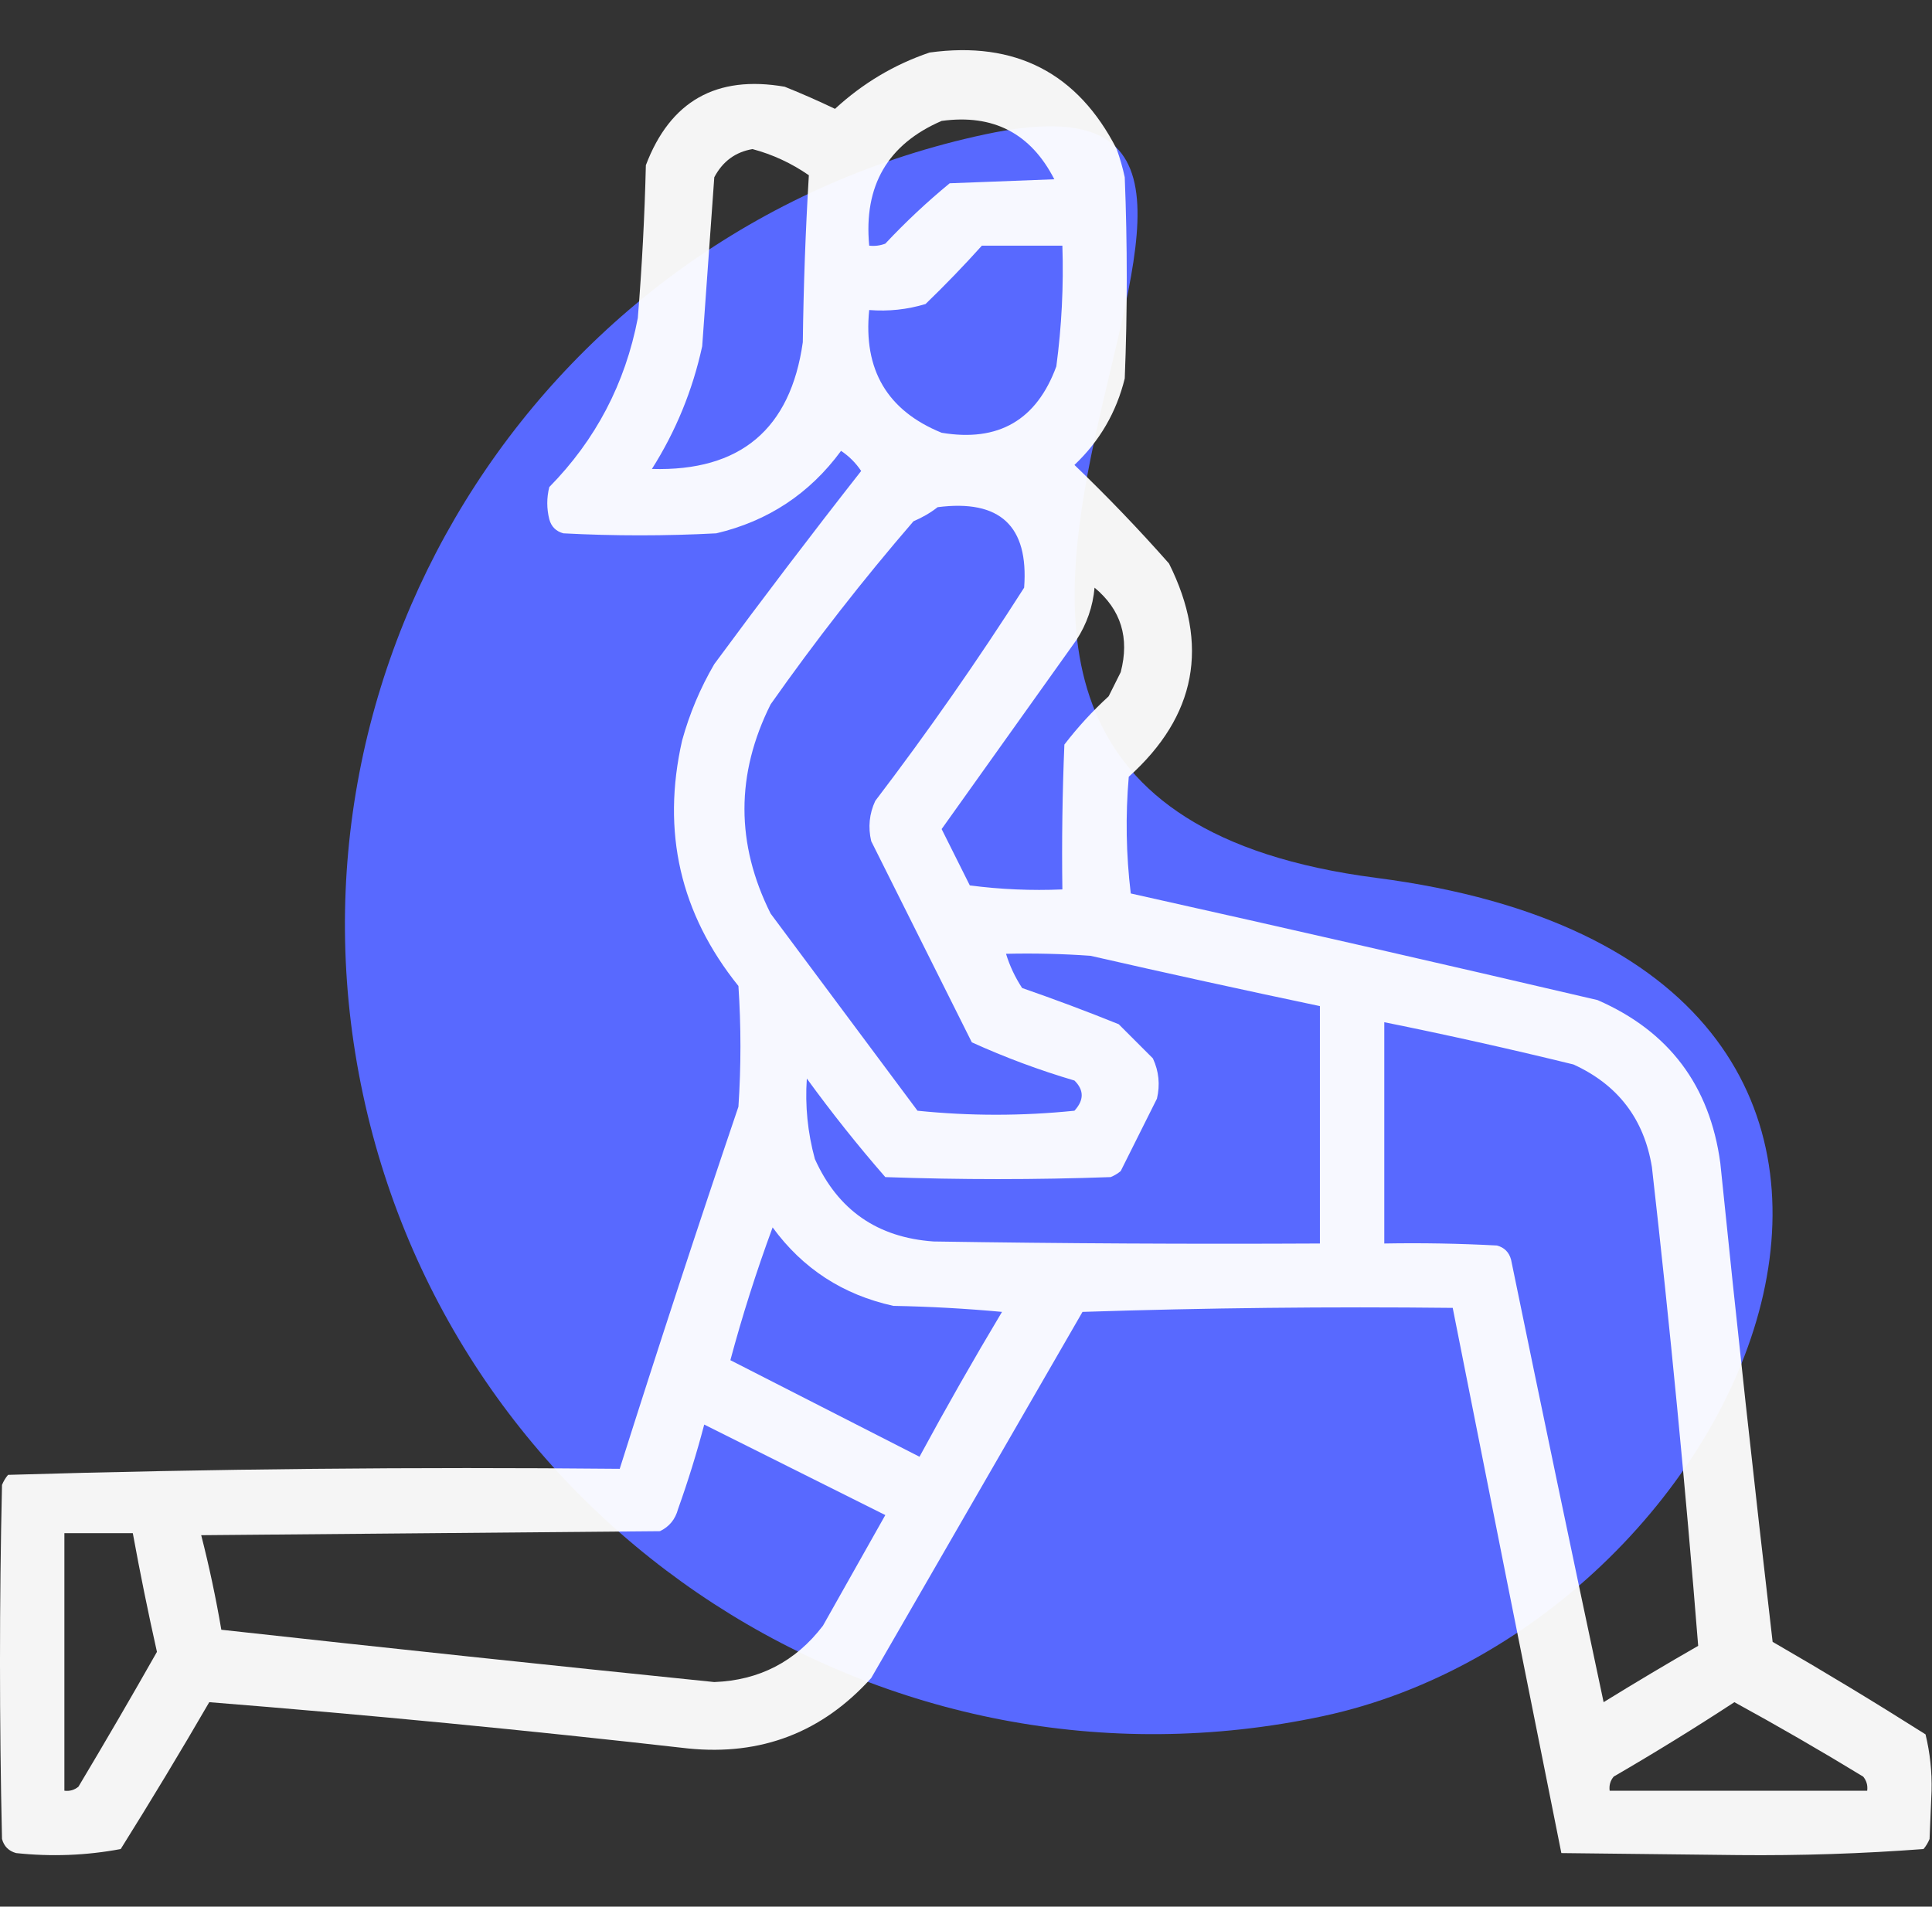
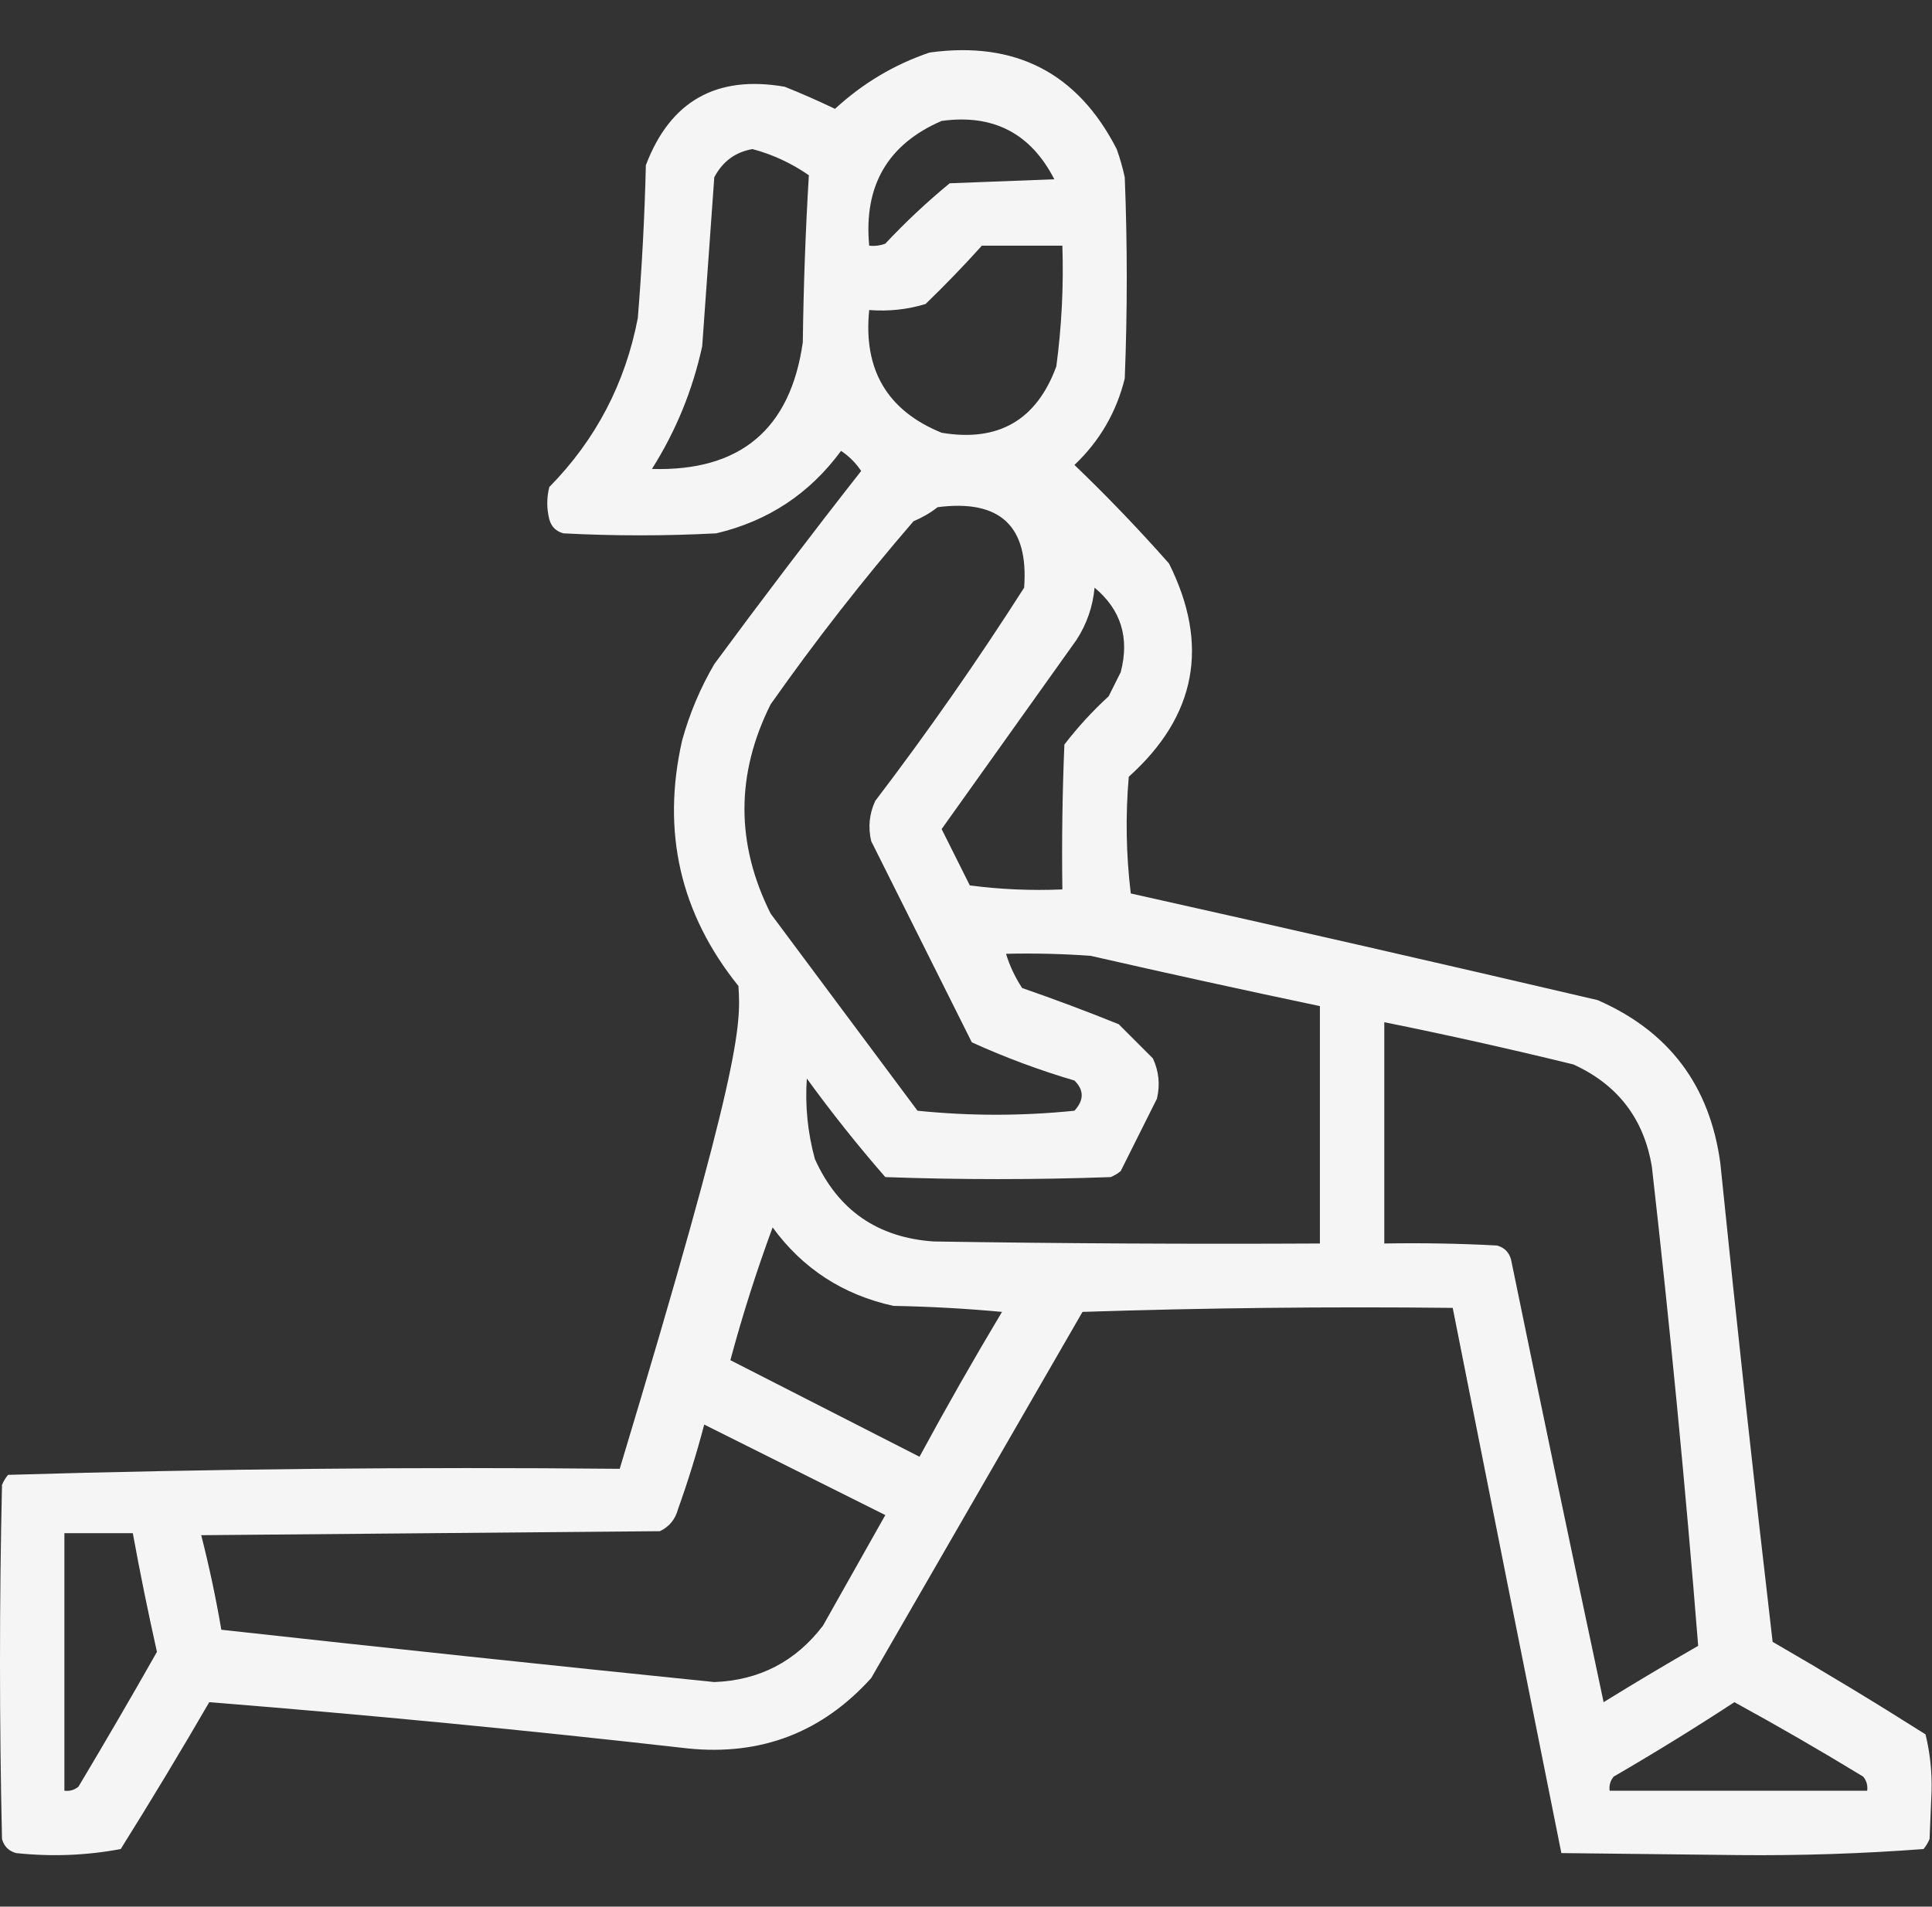
<svg xmlns="http://www.w3.org/2000/svg" width="77" height="76" viewBox="0 0 77 76" fill="none">
  <rect x="0" y="0" width="77" height="76" fill="#333333" stroke="none" />
  <g id="Group 27520">
-     <path id="Ellipse 771" d="M39.266 5.354C56.678 1.641 28.292 31.555 54.853 34.992C81.414 38.428 70.127 64.696 52.715 68.409C35.303 72.123 18.177 61.018 14.463 43.606C10.749 26.194 21.854 9.068 39.266 5.354Z" fill="#5869FF" />
-     <path id="Vector" opacity="0.953" fill-rule="evenodd" clip-rule="evenodd" d="M37.048 2.094C40.467 1.624 42.953 2.907 44.506 5.943C44.638 6.31 44.745 6.684 44.827 7.066C44.934 9.739 44.934 12.412 44.827 15.085C44.496 16.431 43.827 17.581 42.822 18.533C44.137 19.794 45.393 21.104 46.591 22.462C48.214 25.711 47.679 28.544 44.987 30.962C44.853 32.516 44.88 34.066 45.067 35.614C51.275 36.999 57.476 38.416 63.671 39.864C66.514 41.104 68.145 43.269 68.563 46.359C69.211 52.727 69.906 59.089 70.648 65.445C72.706 66.634 74.738 67.863 76.742 69.133C76.92 69.864 77.001 70.612 76.983 71.379C76.956 72.02 76.93 72.662 76.903 73.303C76.843 73.45 76.763 73.584 76.662 73.704C74.217 73.889 71.758 73.969 69.285 73.945C66.932 73.918 64.58 73.891 62.228 73.865C60.787 66.686 59.344 59.443 57.898 52.133C52.978 52.079 48.06 52.133 43.143 52.293C40.336 57.158 37.529 62.023 34.722 66.888C32.77 69.053 30.338 69.989 27.425 69.695C21.057 68.972 14.695 68.357 8.34 67.85C7.196 69.823 6.019 71.774 4.811 73.704C3.438 73.962 2.048 74.015 0.642 73.865C0.347 73.784 0.16 73.597 0.08 73.303C-0.027 68.599 -0.027 63.894 0.08 59.19C0.14 59.043 0.22 58.909 0.321 58.789C8.433 58.55 16.559 58.469 24.699 58.548C26.226 53.725 27.803 48.913 29.43 44.114C29.537 42.51 29.537 40.906 29.43 39.302C27.11 36.417 26.361 33.157 27.185 29.519C27.48 28.448 27.907 27.432 28.468 26.472C30.38 23.877 32.331 21.311 34.322 18.773C34.108 18.453 33.84 18.185 33.52 17.972C32.269 19.676 30.611 20.772 28.548 21.259C26.516 21.366 24.485 21.366 22.453 21.259C22.159 21.179 21.972 20.992 21.892 20.698C21.785 20.27 21.785 19.843 21.892 19.415C23.742 17.533 24.918 15.288 25.42 12.679C25.585 10.651 25.692 8.619 25.741 6.585C26.711 4.027 28.555 2.985 31.274 3.457C31.952 3.729 32.62 4.023 33.279 4.339C34.388 3.318 35.644 2.57 37.048 2.094ZM37.529 4.82C39.584 4.538 41.081 5.313 42.02 7.146C40.63 7.199 39.24 7.253 37.85 7.306C36.946 8.049 36.091 8.851 35.284 9.712C35.077 9.791 34.863 9.817 34.642 9.792C34.417 7.405 35.38 5.748 37.529 4.82ZM29.991 5.943C30.797 6.158 31.545 6.506 32.237 6.985C32.105 9.192 32.024 11.411 31.996 13.641C31.506 17.11 29.501 18.794 25.982 18.693C26.936 17.186 27.604 15.555 27.986 13.802C28.147 11.556 28.307 9.311 28.468 7.066C28.802 6.433 29.31 6.059 29.991 5.943ZM39.133 9.792C40.202 9.792 41.271 9.792 42.341 9.792C42.394 11.404 42.313 13.008 42.1 14.604C41.315 16.747 39.792 17.629 37.529 17.25C35.362 16.368 34.4 14.737 34.642 12.358C35.412 12.419 36.16 12.339 36.888 12.118C37.669 11.364 38.417 10.588 39.133 9.792ZM37.369 20.217C39.853 19.896 41.003 20.965 40.817 23.425C38.959 26.337 36.981 29.17 34.883 31.925C34.645 32.438 34.592 32.973 34.722 33.529C36.059 36.202 37.396 38.875 38.732 41.548C40.055 42.149 41.419 42.657 42.822 43.071C43.208 43.451 43.208 43.852 42.822 44.274C40.737 44.488 38.652 44.488 36.567 44.274C34.616 41.655 32.664 39.035 30.713 36.416C29.323 33.636 29.323 30.855 30.713 28.076C32.493 25.547 34.391 23.115 36.407 20.778C36.764 20.627 37.084 20.44 37.369 20.217ZM43.624 23.425C44.677 24.3 45.025 25.423 44.666 26.793C44.506 27.113 44.345 27.434 44.185 27.755C43.538 28.348 42.95 28.99 42.421 29.679C42.341 31.603 42.314 33.528 42.341 35.453C41.106 35.506 39.877 35.453 38.652 35.293C38.278 34.544 37.903 33.796 37.529 33.047C39.32 30.535 41.111 28.022 42.902 25.509C43.315 24.872 43.556 24.177 43.624 23.425ZM40.095 38.019C41.219 37.993 42.342 38.019 43.463 38.099C46.507 38.794 49.554 39.462 52.605 40.104C52.605 43.258 52.605 46.413 52.605 49.567C47.472 49.593 42.34 49.567 37.209 49.486C34.969 49.33 33.392 48.234 32.477 46.199C32.189 45.145 32.082 44.076 32.156 42.991C33.148 44.355 34.19 45.665 35.284 46.92C38.278 47.027 41.271 47.027 44.265 46.92C44.412 46.86 44.546 46.78 44.666 46.68C45.147 45.718 45.629 44.755 46.11 43.793C46.241 43.237 46.187 42.703 45.949 42.189C45.495 41.735 45.04 41.28 44.586 40.826C43.315 40.313 42.032 39.832 40.737 39.383C40.457 38.956 40.243 38.502 40.095 38.019ZM55.171 40.746C57.693 41.255 60.206 41.817 62.709 42.43C64.481 43.239 65.524 44.602 65.837 46.52C66.559 52.888 67.174 59.249 67.681 65.605C66.411 66.333 65.155 67.082 63.912 67.85C62.662 61.977 61.433 56.096 60.223 50.208C60.143 49.914 59.956 49.727 59.662 49.647C58.166 49.567 56.669 49.54 55.171 49.567C55.171 46.626 55.171 43.686 55.171 40.746ZM30.793 48.925C31.993 50.569 33.597 51.611 35.605 52.053C37.051 52.08 38.494 52.16 39.935 52.293C38.798 54.192 37.702 56.116 36.647 58.067C34.134 56.784 31.622 55.501 29.109 54.218C29.586 52.44 30.147 50.675 30.793 48.925ZM28.067 56.784C30.468 57.985 32.874 59.188 35.284 60.392C34.455 61.863 33.627 63.333 32.798 64.803C31.707 66.231 30.264 66.979 28.468 67.048C21.913 66.379 15.365 65.685 8.821 64.963C8.604 63.692 8.337 62.436 8.019 61.194C14.114 61.141 20.208 61.087 26.302 61.034C26.674 60.856 26.914 60.562 27.024 60.152C27.421 59.041 27.769 57.918 28.067 56.784ZM2.566 61.114C3.475 61.114 4.384 61.114 5.293 61.114C5.582 62.696 5.903 64.273 6.255 65.845C5.234 67.647 4.191 69.438 3.127 71.218C2.965 71.352 2.778 71.406 2.566 71.379C2.566 67.957 2.566 64.536 2.566 61.114ZM69.124 67.85C70.852 68.795 72.563 69.784 74.257 70.817C74.391 70.979 74.444 71.166 74.417 71.379C70.996 71.379 67.574 71.379 64.153 71.379C64.125 71.166 64.179 70.979 64.313 70.817C65.954 69.864 67.558 68.875 69.124 67.85Z" fill="white" />
+     <path id="Vector" opacity="0.953" fill-rule="evenodd" clip-rule="evenodd" d="M37.048 2.094C40.467 1.624 42.953 2.907 44.506 5.943C44.638 6.31 44.745 6.684 44.827 7.066C44.934 9.739 44.934 12.412 44.827 15.085C44.496 16.431 43.827 17.581 42.822 18.533C44.137 19.794 45.393 21.104 46.591 22.462C48.214 25.711 47.679 28.544 44.987 30.962C44.853 32.516 44.88 34.066 45.067 35.614C51.275 36.999 57.476 38.416 63.671 39.864C66.514 41.104 68.145 43.269 68.563 46.359C69.211 52.727 69.906 59.089 70.648 65.445C72.706 66.634 74.738 67.863 76.742 69.133C76.92 69.864 77.001 70.612 76.983 71.379C76.956 72.02 76.93 72.662 76.903 73.303C76.843 73.45 76.763 73.584 76.662 73.704C74.217 73.889 71.758 73.969 69.285 73.945C66.932 73.918 64.58 73.891 62.228 73.865C60.787 66.686 59.344 59.443 57.898 52.133C52.978 52.079 48.06 52.133 43.143 52.293C40.336 57.158 37.529 62.023 34.722 66.888C32.77 69.053 30.338 69.989 27.425 69.695C21.057 68.972 14.695 68.357 8.34 67.85C7.196 69.823 6.019 71.774 4.811 73.704C3.438 73.962 2.048 74.015 0.642 73.865C0.347 73.784 0.16 73.597 0.08 73.303C-0.027 68.599 -0.027 63.894 0.08 59.19C0.14 59.043 0.22 58.909 0.321 58.789C8.433 58.55 16.559 58.469 24.699 58.548C29.537 42.51 29.537 40.906 29.43 39.302C27.11 36.417 26.361 33.157 27.185 29.519C27.48 28.448 27.907 27.432 28.468 26.472C30.38 23.877 32.331 21.311 34.322 18.773C34.108 18.453 33.84 18.185 33.52 17.972C32.269 19.676 30.611 20.772 28.548 21.259C26.516 21.366 24.485 21.366 22.453 21.259C22.159 21.179 21.972 20.992 21.892 20.698C21.785 20.27 21.785 19.843 21.892 19.415C23.742 17.533 24.918 15.288 25.42 12.679C25.585 10.651 25.692 8.619 25.741 6.585C26.711 4.027 28.555 2.985 31.274 3.457C31.952 3.729 32.62 4.023 33.279 4.339C34.388 3.318 35.644 2.57 37.048 2.094ZM37.529 4.82C39.584 4.538 41.081 5.313 42.02 7.146C40.63 7.199 39.24 7.253 37.85 7.306C36.946 8.049 36.091 8.851 35.284 9.712C35.077 9.791 34.863 9.817 34.642 9.792C34.417 7.405 35.38 5.748 37.529 4.82ZM29.991 5.943C30.797 6.158 31.545 6.506 32.237 6.985C32.105 9.192 32.024 11.411 31.996 13.641C31.506 17.11 29.501 18.794 25.982 18.693C26.936 17.186 27.604 15.555 27.986 13.802C28.147 11.556 28.307 9.311 28.468 7.066C28.802 6.433 29.31 6.059 29.991 5.943ZM39.133 9.792C40.202 9.792 41.271 9.792 42.341 9.792C42.394 11.404 42.313 13.008 42.1 14.604C41.315 16.747 39.792 17.629 37.529 17.25C35.362 16.368 34.4 14.737 34.642 12.358C35.412 12.419 36.16 12.339 36.888 12.118C37.669 11.364 38.417 10.588 39.133 9.792ZM37.369 20.217C39.853 19.896 41.003 20.965 40.817 23.425C38.959 26.337 36.981 29.17 34.883 31.925C34.645 32.438 34.592 32.973 34.722 33.529C36.059 36.202 37.396 38.875 38.732 41.548C40.055 42.149 41.419 42.657 42.822 43.071C43.208 43.451 43.208 43.852 42.822 44.274C40.737 44.488 38.652 44.488 36.567 44.274C34.616 41.655 32.664 39.035 30.713 36.416C29.323 33.636 29.323 30.855 30.713 28.076C32.493 25.547 34.391 23.115 36.407 20.778C36.764 20.627 37.084 20.44 37.369 20.217ZM43.624 23.425C44.677 24.3 45.025 25.423 44.666 26.793C44.506 27.113 44.345 27.434 44.185 27.755C43.538 28.348 42.95 28.99 42.421 29.679C42.341 31.603 42.314 33.528 42.341 35.453C41.106 35.506 39.877 35.453 38.652 35.293C38.278 34.544 37.903 33.796 37.529 33.047C39.32 30.535 41.111 28.022 42.902 25.509C43.315 24.872 43.556 24.177 43.624 23.425ZM40.095 38.019C41.219 37.993 42.342 38.019 43.463 38.099C46.507 38.794 49.554 39.462 52.605 40.104C52.605 43.258 52.605 46.413 52.605 49.567C47.472 49.593 42.34 49.567 37.209 49.486C34.969 49.33 33.392 48.234 32.477 46.199C32.189 45.145 32.082 44.076 32.156 42.991C33.148 44.355 34.19 45.665 35.284 46.92C38.278 47.027 41.271 47.027 44.265 46.92C44.412 46.86 44.546 46.78 44.666 46.68C45.147 45.718 45.629 44.755 46.11 43.793C46.241 43.237 46.187 42.703 45.949 42.189C45.495 41.735 45.04 41.28 44.586 40.826C43.315 40.313 42.032 39.832 40.737 39.383C40.457 38.956 40.243 38.502 40.095 38.019ZM55.171 40.746C57.693 41.255 60.206 41.817 62.709 42.43C64.481 43.239 65.524 44.602 65.837 46.52C66.559 52.888 67.174 59.249 67.681 65.605C66.411 66.333 65.155 67.082 63.912 67.85C62.662 61.977 61.433 56.096 60.223 50.208C60.143 49.914 59.956 49.727 59.662 49.647C58.166 49.567 56.669 49.54 55.171 49.567C55.171 46.626 55.171 43.686 55.171 40.746ZM30.793 48.925C31.993 50.569 33.597 51.611 35.605 52.053C37.051 52.08 38.494 52.16 39.935 52.293C38.798 54.192 37.702 56.116 36.647 58.067C34.134 56.784 31.622 55.501 29.109 54.218C29.586 52.44 30.147 50.675 30.793 48.925ZM28.067 56.784C30.468 57.985 32.874 59.188 35.284 60.392C34.455 61.863 33.627 63.333 32.798 64.803C31.707 66.231 30.264 66.979 28.468 67.048C21.913 66.379 15.365 65.685 8.821 64.963C8.604 63.692 8.337 62.436 8.019 61.194C14.114 61.141 20.208 61.087 26.302 61.034C26.674 60.856 26.914 60.562 27.024 60.152C27.421 59.041 27.769 57.918 28.067 56.784ZM2.566 61.114C3.475 61.114 4.384 61.114 5.293 61.114C5.582 62.696 5.903 64.273 6.255 65.845C5.234 67.647 4.191 69.438 3.127 71.218C2.965 71.352 2.778 71.406 2.566 71.379C2.566 67.957 2.566 64.536 2.566 61.114ZM69.124 67.85C70.852 68.795 72.563 69.784 74.257 70.817C74.391 70.979 74.444 71.166 74.417 71.379C70.996 71.379 67.574 71.379 64.153 71.379C64.125 71.166 64.179 70.979 64.313 70.817C65.954 69.864 67.558 68.875 69.124 67.85Z" fill="white" />
  </g>
</svg>